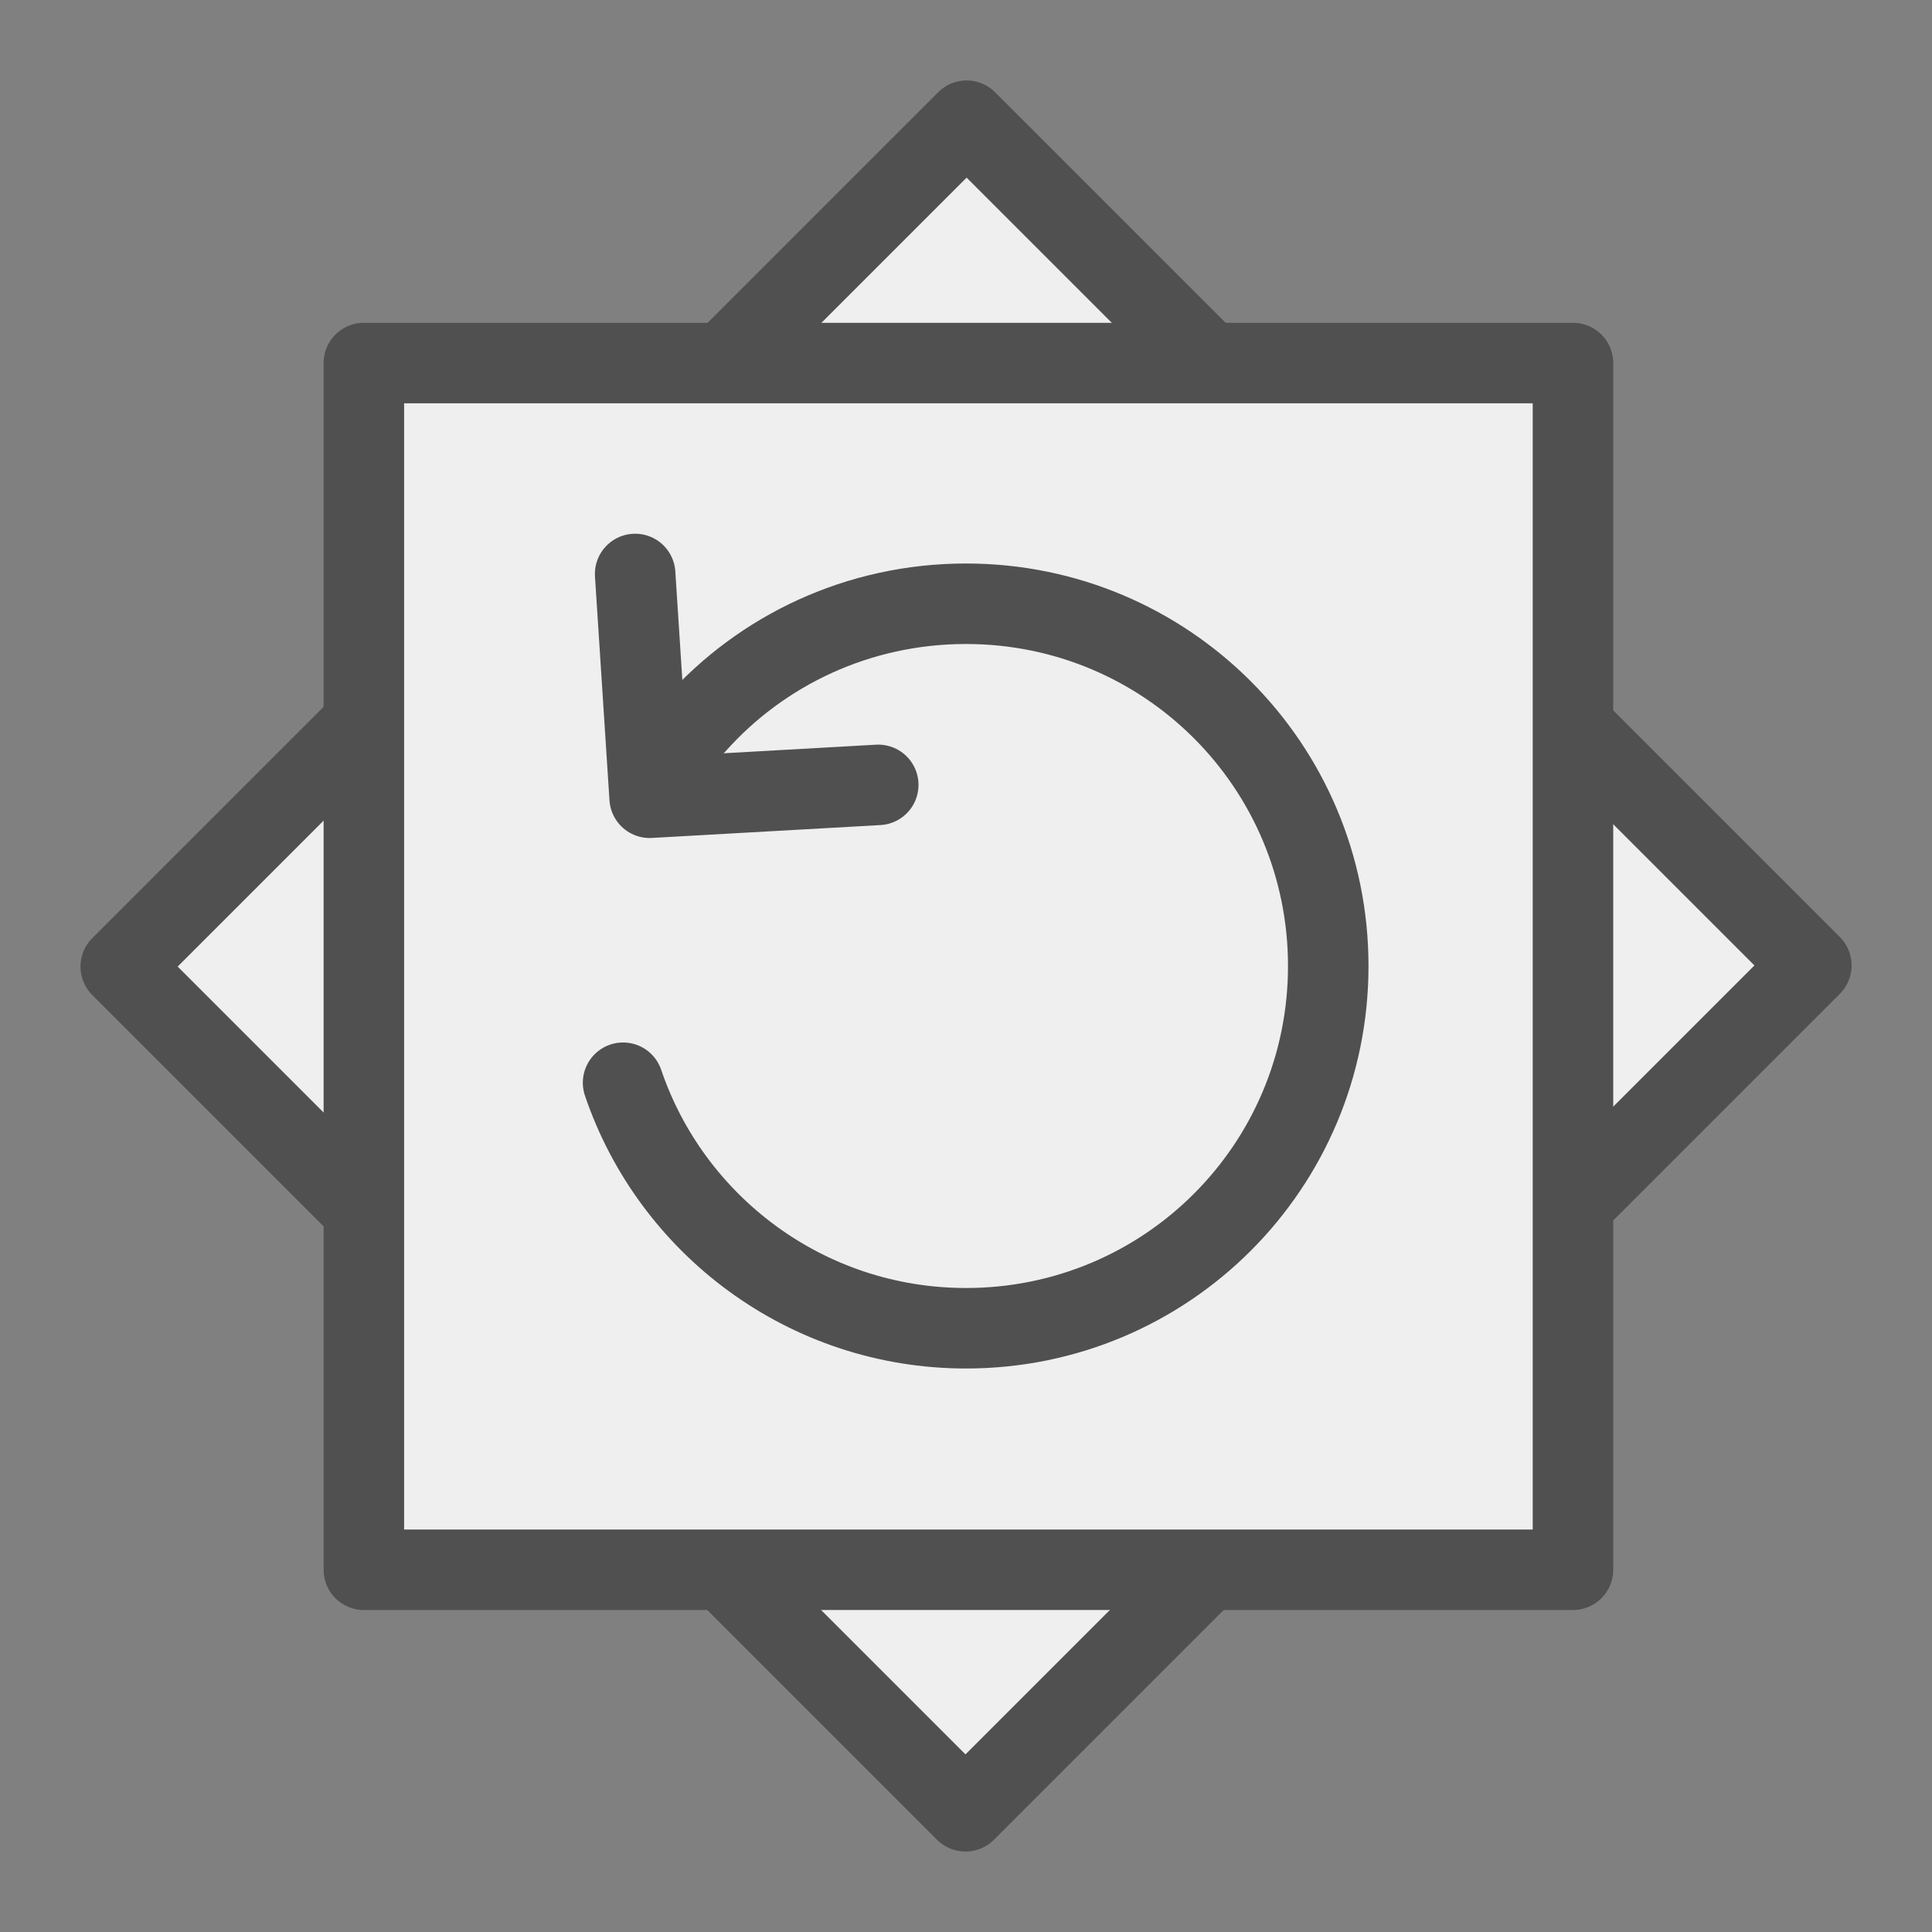
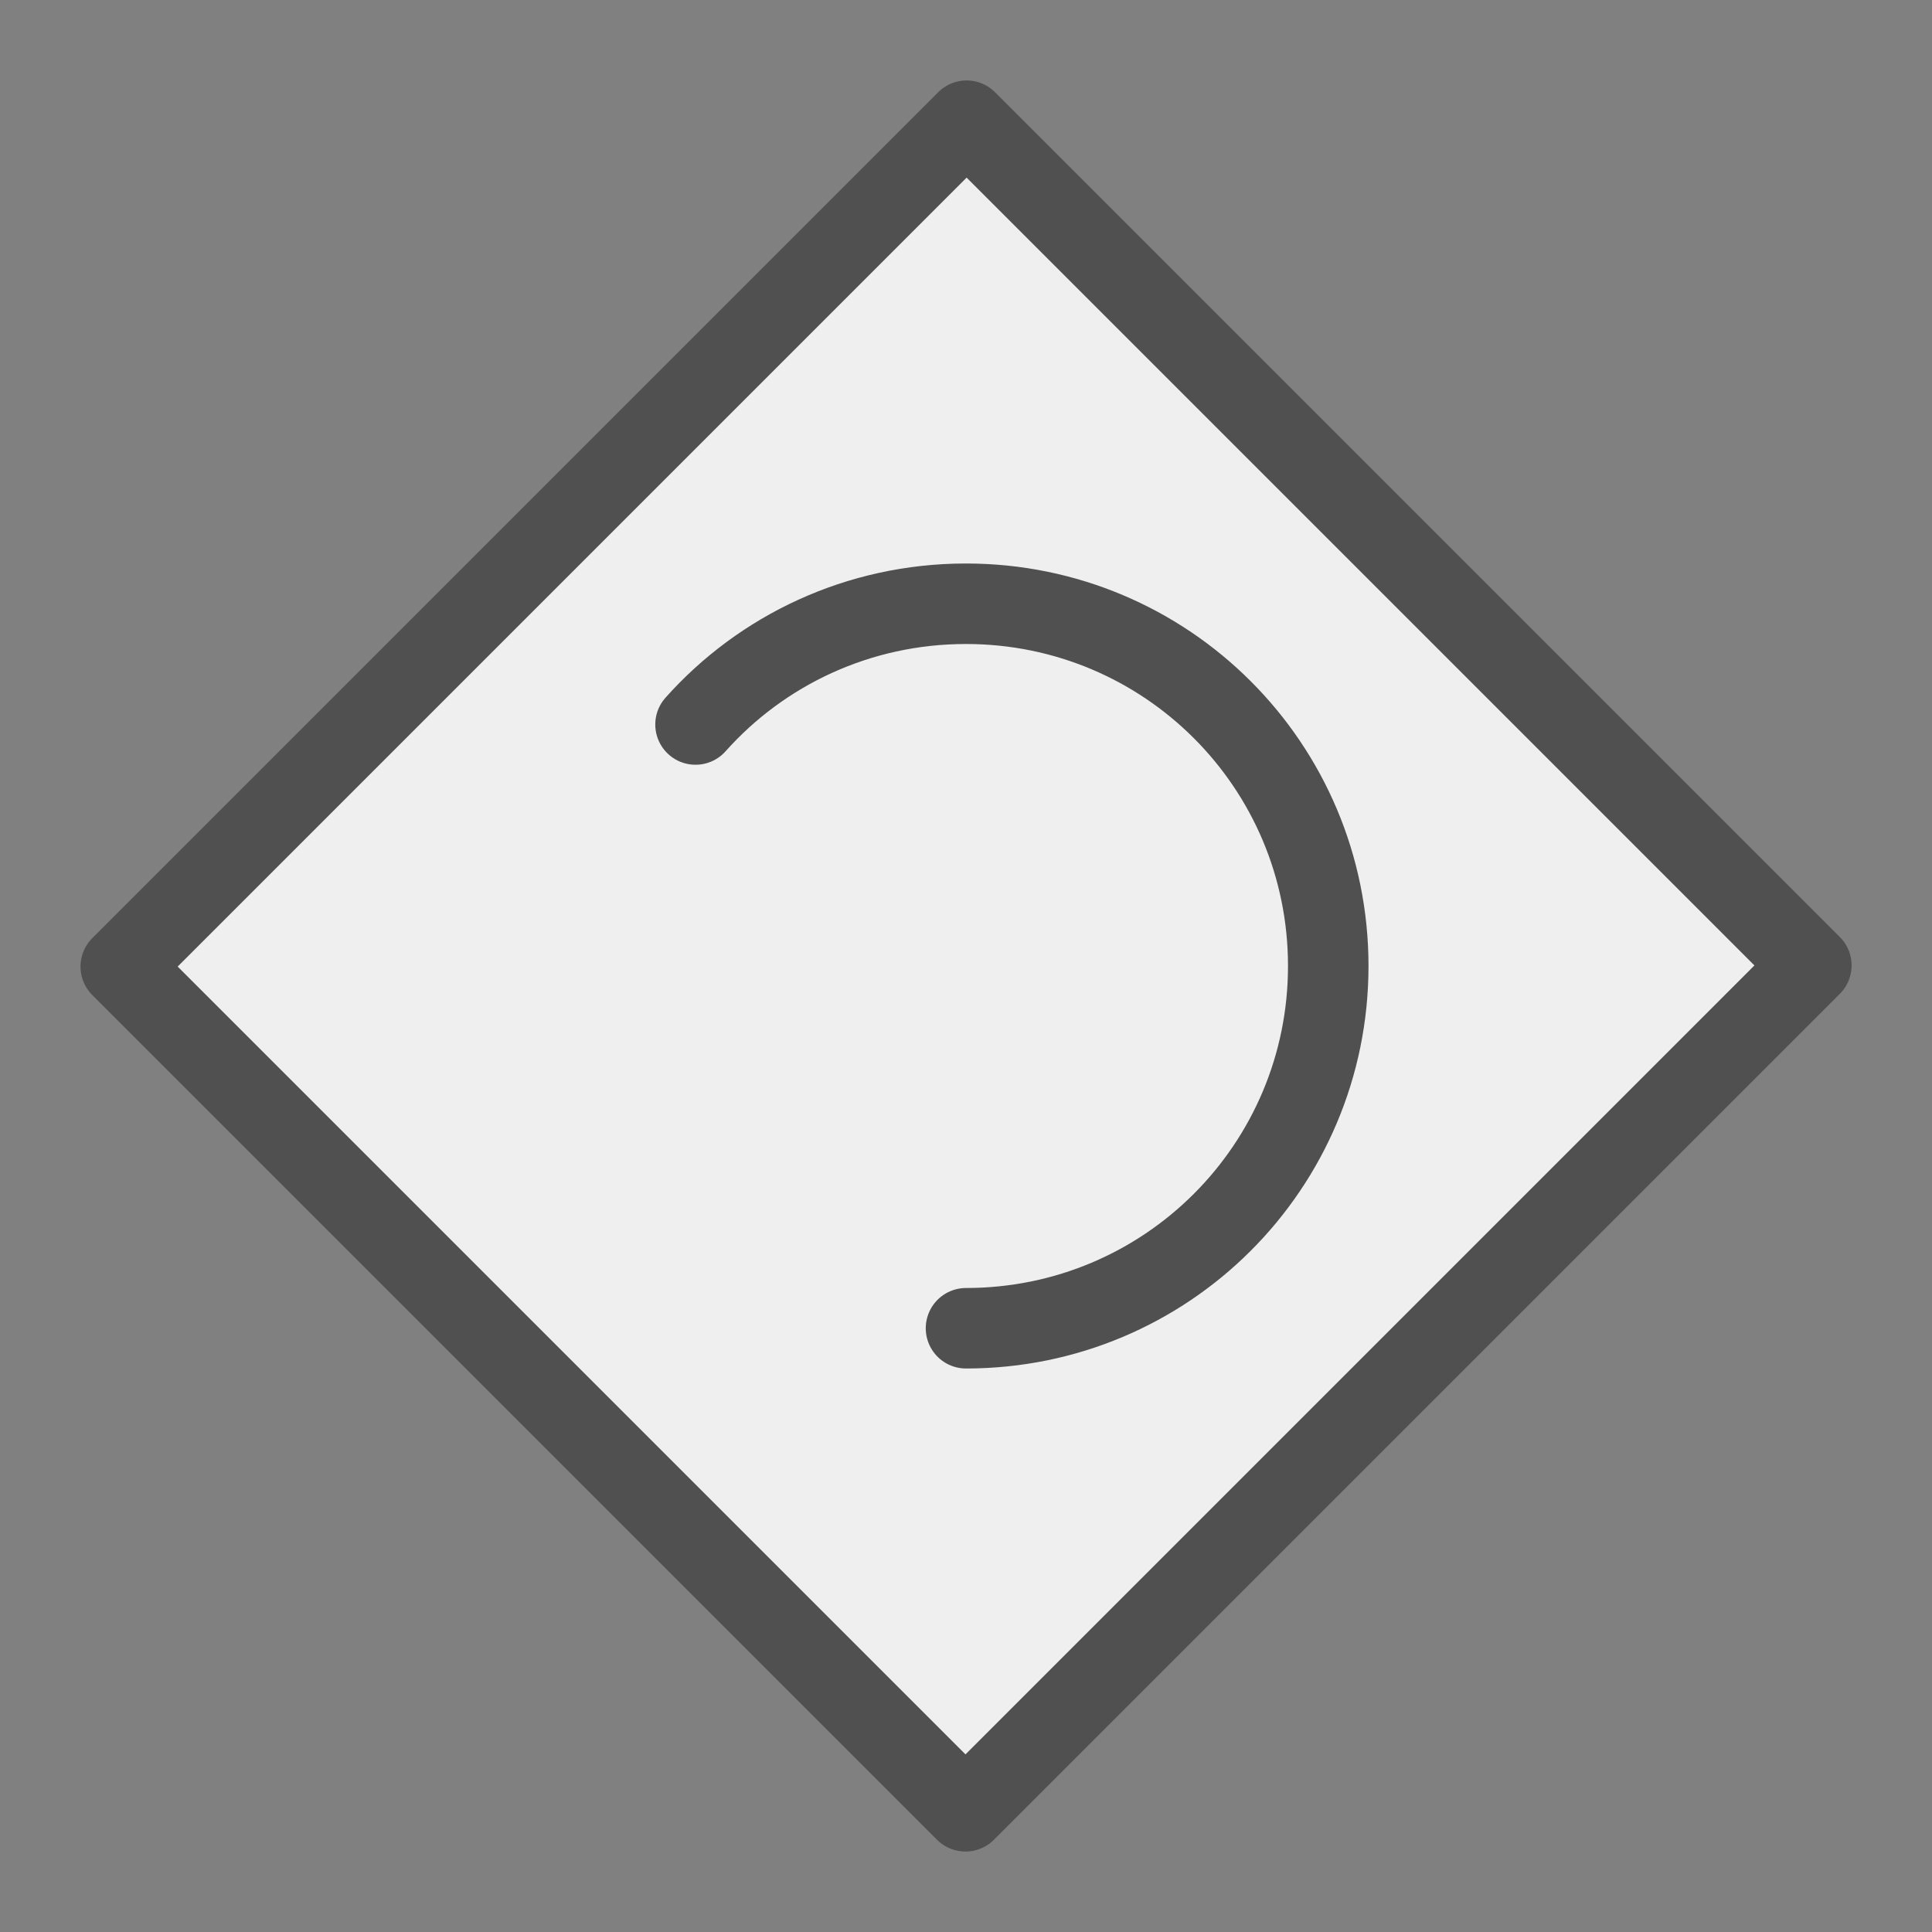
<svg xmlns="http://www.w3.org/2000/svg" id="optimiert" viewBox="0 0 24 24">
  <rect x="0" y="0" width="24" height="24" fill="#808080" stroke="none" />
  <defs>
    <style>.cls-1{fill:none;}.cls-1,.cls-2{stroke:#505050;stroke-linecap:round;stroke-linejoin:round;}.cls-2{fill:#efefef;}</style>
  </defs>
  <rect class="cls-2" x="4.57" y="4.58" width="14.86" height="14.84" transform="translate(-4.97 12) rotate(-45)" />
-   <rect class="cls-2" x="4.52" y="4.51" width="15.02" height="14.99" />
-   <path class="cls-2" d="M8.64,9c.82-.92,2.02-1.5,3.36-1.5,2.49,0,4.5,2.01,4.5,4.5s-2.01,4.5-4.5,4.5c-1.98,0-3.66-1.28-4.26-3.05" />
-   <polyline class="cls-1" points="10.91 9.75 8.07 9.91 7.89 7.13" />
+   <path class="cls-2" d="M8.64,9c.82-.92,2.02-1.5,3.36-1.5,2.49,0,4.5,2.01,4.5,4.5s-2.01,4.5-4.5,4.5" />
</svg>